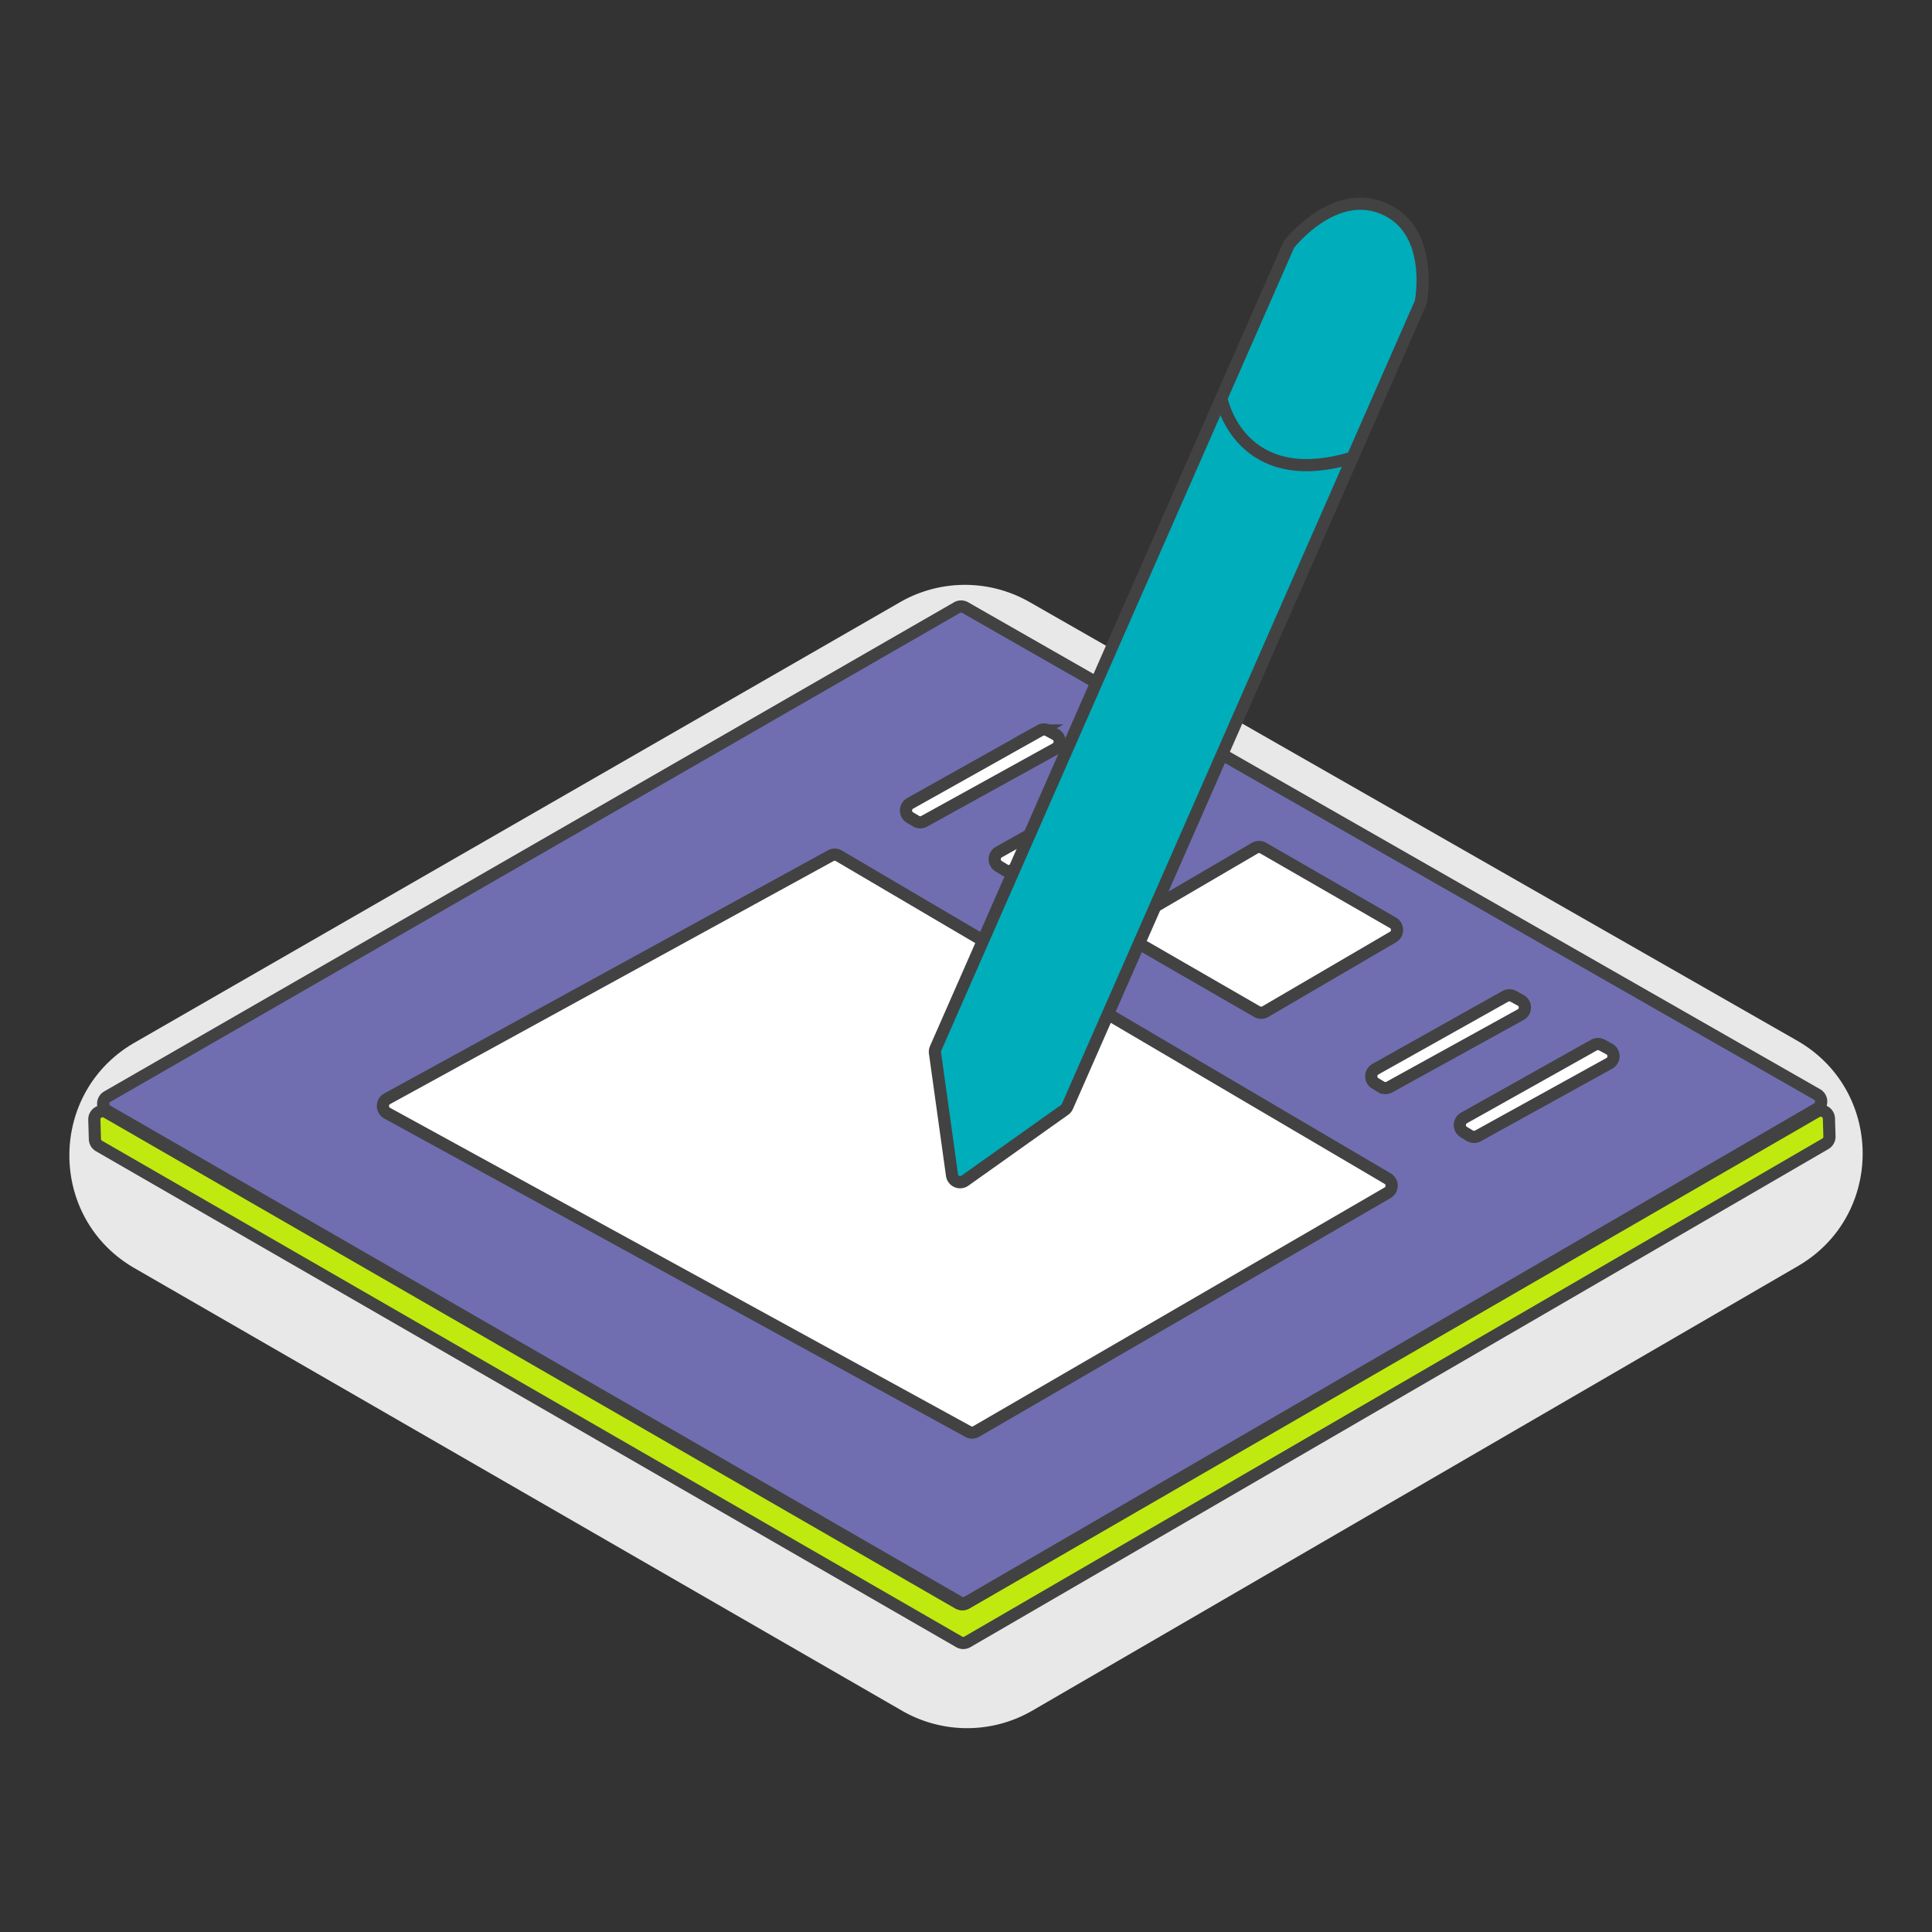
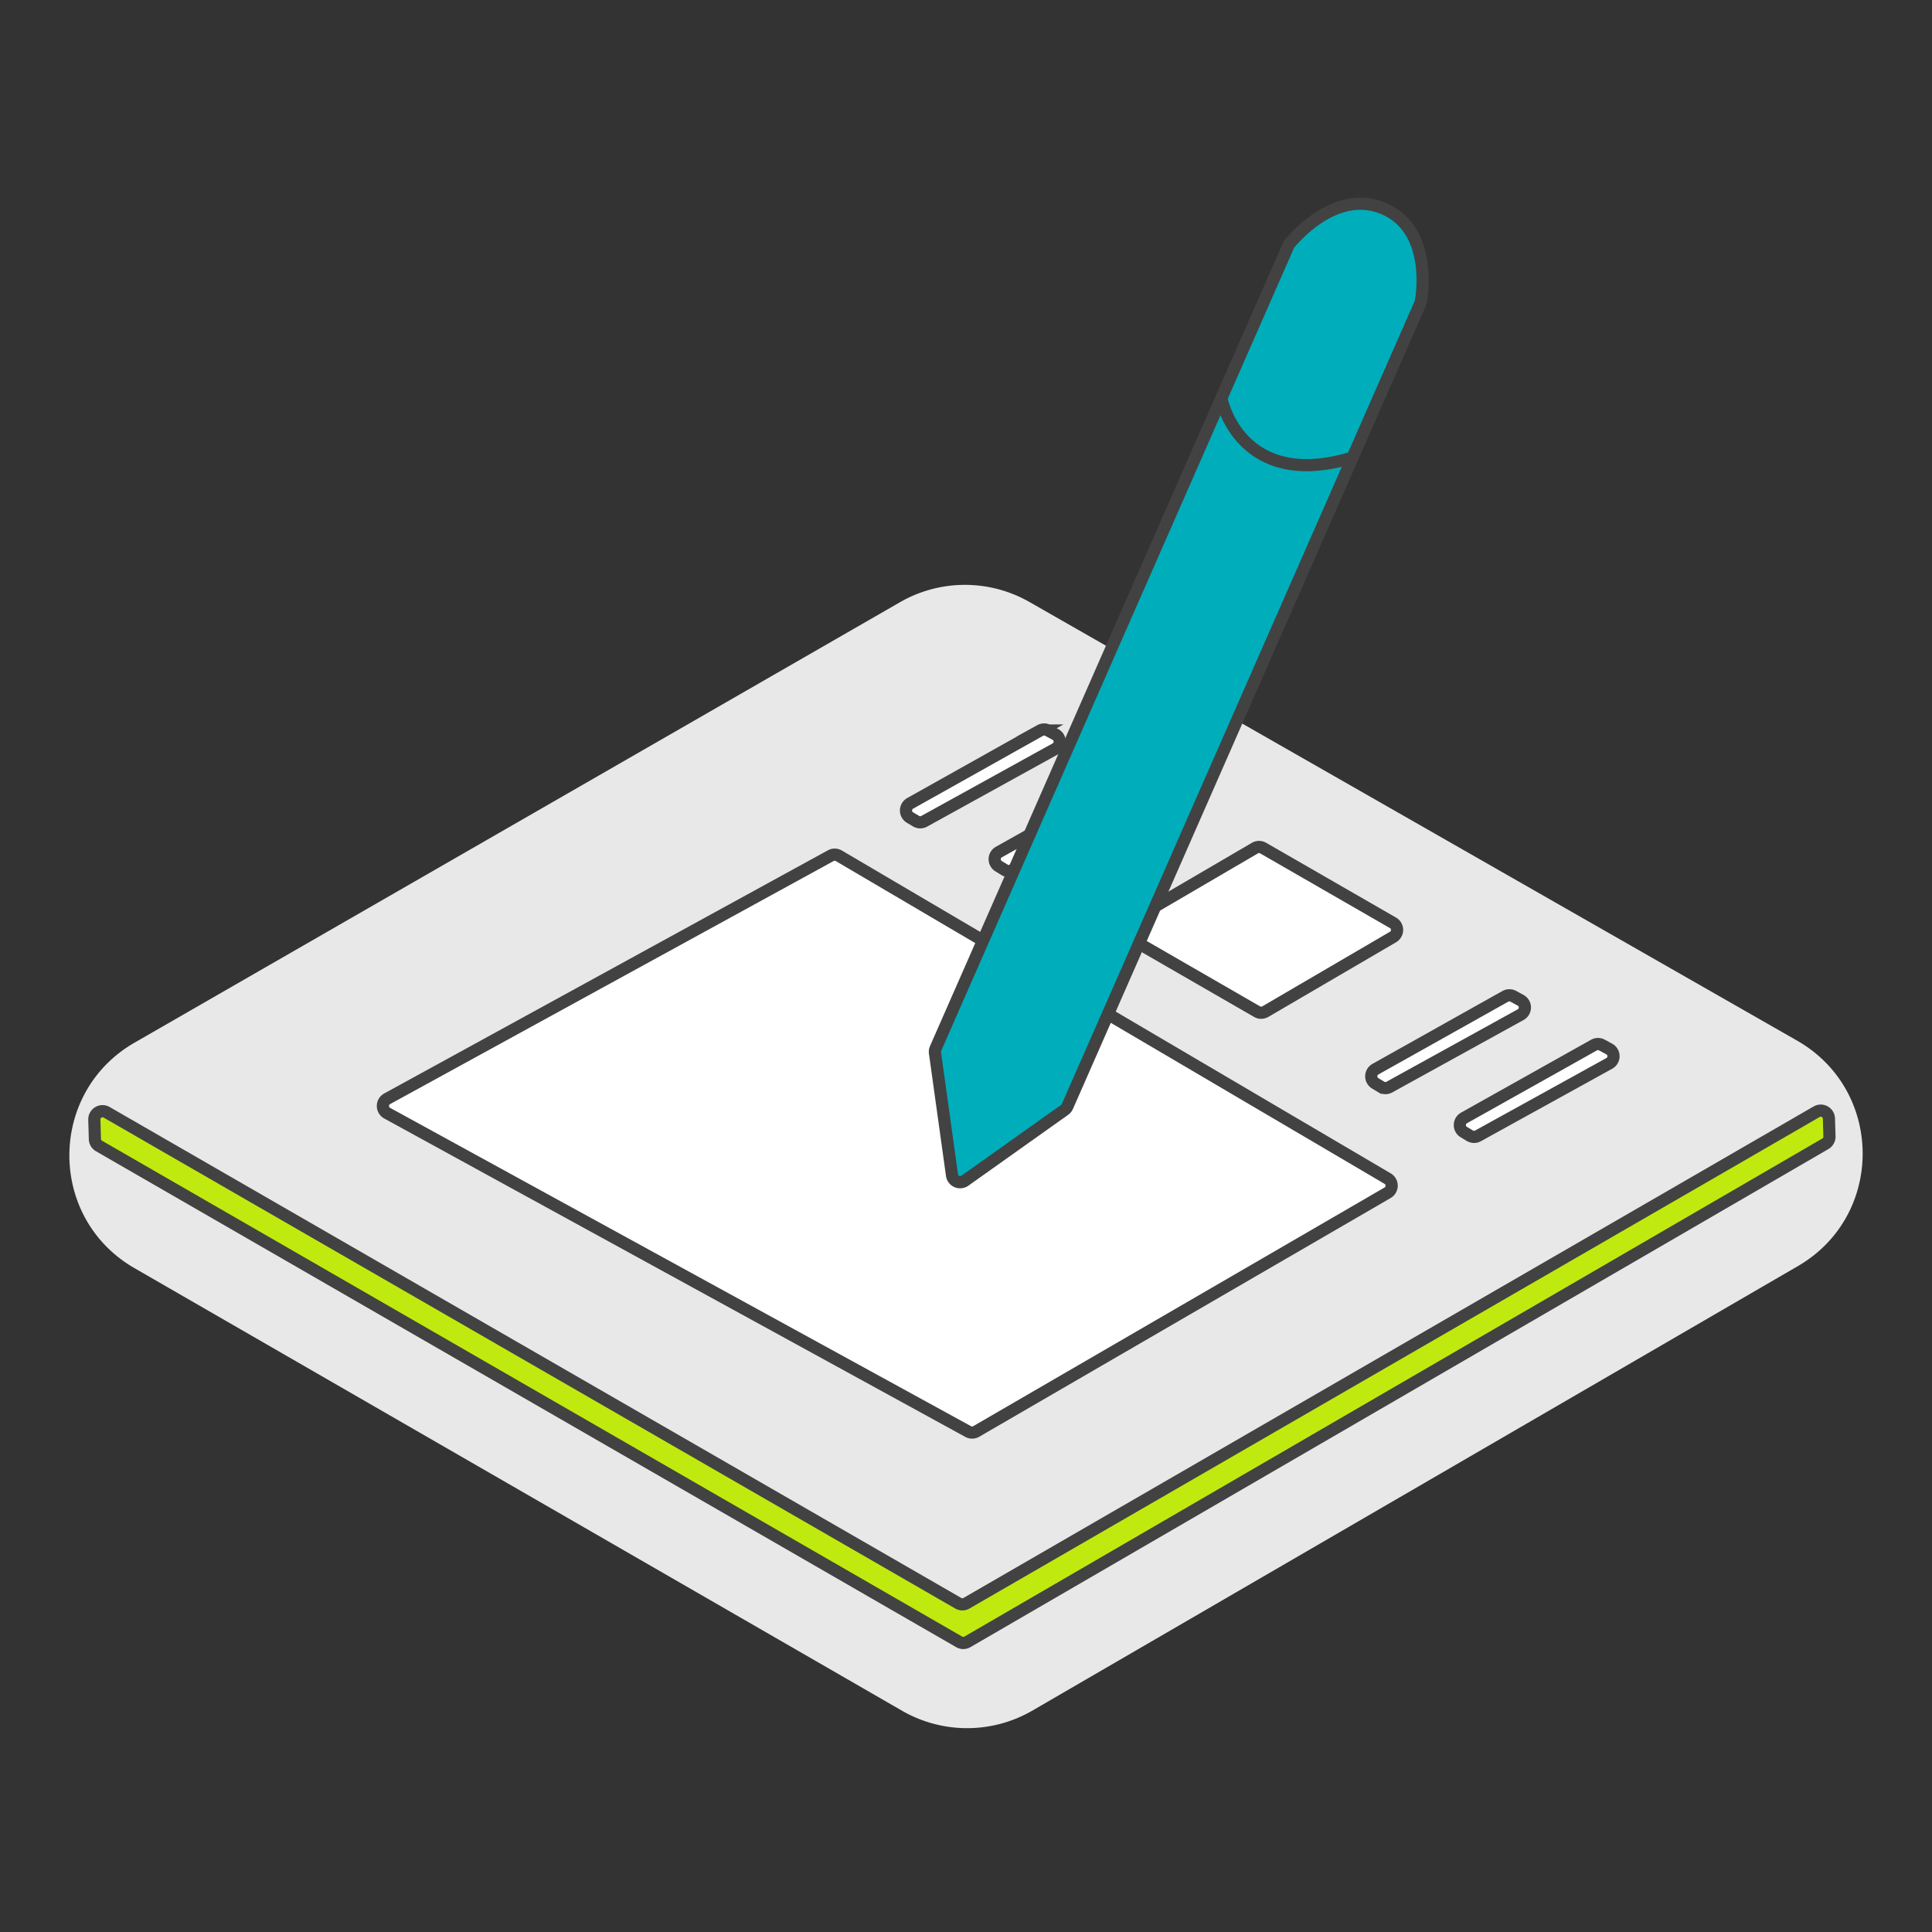
<svg xmlns="http://www.w3.org/2000/svg" viewBox="0 0 794 794">
  <rect x="0" y="0" width="794" height="794" fill="#333333" stroke="none" />
  <defs>
    <style>.cls-1{fill:#e8e8e8;}.cls-2{fill:#c0ea0f;}.cls-2,.cls-3,.cls-4,.cls-5{stroke:#424242;stroke-miterlimit:10;stroke-width:5px;}.cls-3{fill:#706eb1;}.cls-4{fill:#fff;}.cls-5{fill:#00adbb;}</style>
  </defs>
  <title>Iconos_quienesSomos</title>
  <g id="Capa_2" data-name="Capa 2">
    <path class="cls-1" d="M55.32,428.49l314.56-181a53.48,53.48,0,0,1,53.21-.08L738.54,427.66c35.79,20.45,36,72,.32,92.69L424.3,703a53.48,53.48,0,0,1-53.56.08L55.28,521.18C19.57,500.59,19.59,449.05,55.32,428.49Z" />
    <path class="cls-2" d="M750.12,470.1,397.57,674.77a3.37,3.37,0,0,1-3.37,0L40.64,470.94A3.37,3.37,0,0,1,39,468.12l-.23-8a3.37,3.37,0,0,1,5.05-3l350,201.77a3.37,3.37,0,0,0,3.37,0l349.4-202a3.37,3.37,0,0,1,5.05,2.81l.22,7.38A3.37,3.37,0,0,1,750.12,470.1Z" />
-     <path class="cls-3" d="M44.08,450.7l349.23-201a3.37,3.37,0,0,1,3.35,0L746.78,449.8a3.37,3.37,0,0,1,0,5.84L397.57,658.39a3.37,3.37,0,0,1-3.37,0L44.07,456.53A3.37,3.37,0,0,1,44.08,450.7Z" />
    <path class="cls-4" d="M159.11,451.57l182.3-99.91a3.37,3.37,0,0,1,3.33.05L570.27,484.37a3.37,3.37,0,0,1,0,5.82L401.17,588.31a3.37,3.37,0,0,1-3.31,0L159.11,457.48A3.37,3.37,0,0,1,159.11,451.57Z" />
    <path class="cls-4" d="M374.09,330.14l53.4-29.93a3.37,3.37,0,0,1,3.26,0l3,1.63a3.37,3.37,0,0,1,0,5.91l-53.93,29.78a3.37,3.37,0,0,1-3.36-.06L374,336A3.37,3.37,0,0,1,374.09,330.14Z" />
    <path class="cls-4" d="M410.51,350.17l53.4-29.93a3.37,3.37,0,0,1,3.26,0l3,1.63a3.37,3.37,0,0,1,0,5.91l-53.93,29.78a3.37,3.37,0,0,1-3.36-.06L410.43,356A3.37,3.37,0,0,1,410.51,350.17Z" />
    <path class="cls-4" d="M565.28,439.39l53.4-29.93a3.37,3.37,0,0,1,3.26,0l3,1.63a3.37,3.37,0,0,1,0,5.91L571,446.76a3.37,3.37,0,0,1-3.36-.06l-2.46-1.48A3.37,3.37,0,0,1,565.28,439.39Z" />
    <path class="cls-4" d="M601.7,459.42l53.4-29.93a3.37,3.37,0,0,1,3.26,0l3,1.63a3.37,3.37,0,0,1,0,5.91l-53.93,29.78a3.37,3.37,0,0,1-3.36-.06l-2.46-1.48A3.37,3.37,0,0,1,601.7,459.42Z" />
    <path class="cls-4" d="M463.26,379.22l52.48-30.68a3.37,3.37,0,0,1,3.38,0l53.36,30.72a3.37,3.37,0,0,1,0,5.83L520,415.76a3.37,3.37,0,0,1-3.38,0L463.28,385A3.37,3.37,0,0,1,463.26,379.22Z" />
    <path class="cls-5" d="M530,100.12a3.31,3.31,0,0,0-.48.78l-16.7,38-128.32,292a3.37,3.37,0,0,0-.25,1.82l7,50.24a3.37,3.37,0,0,0,5.29,2.28l41-29.12a3.37,3.37,0,0,0,1.13-1.39l145.05-330.1a3.32,3.32,0,0,0,.24-.78c.62-3.6,4.34-29.46-15-38S532.48,97.15,530,100.12Z" />
    <path class="cls-5" d="M502.14,164.43s7.69,37.6,53.76,23.62" />
  </g>
</svg>